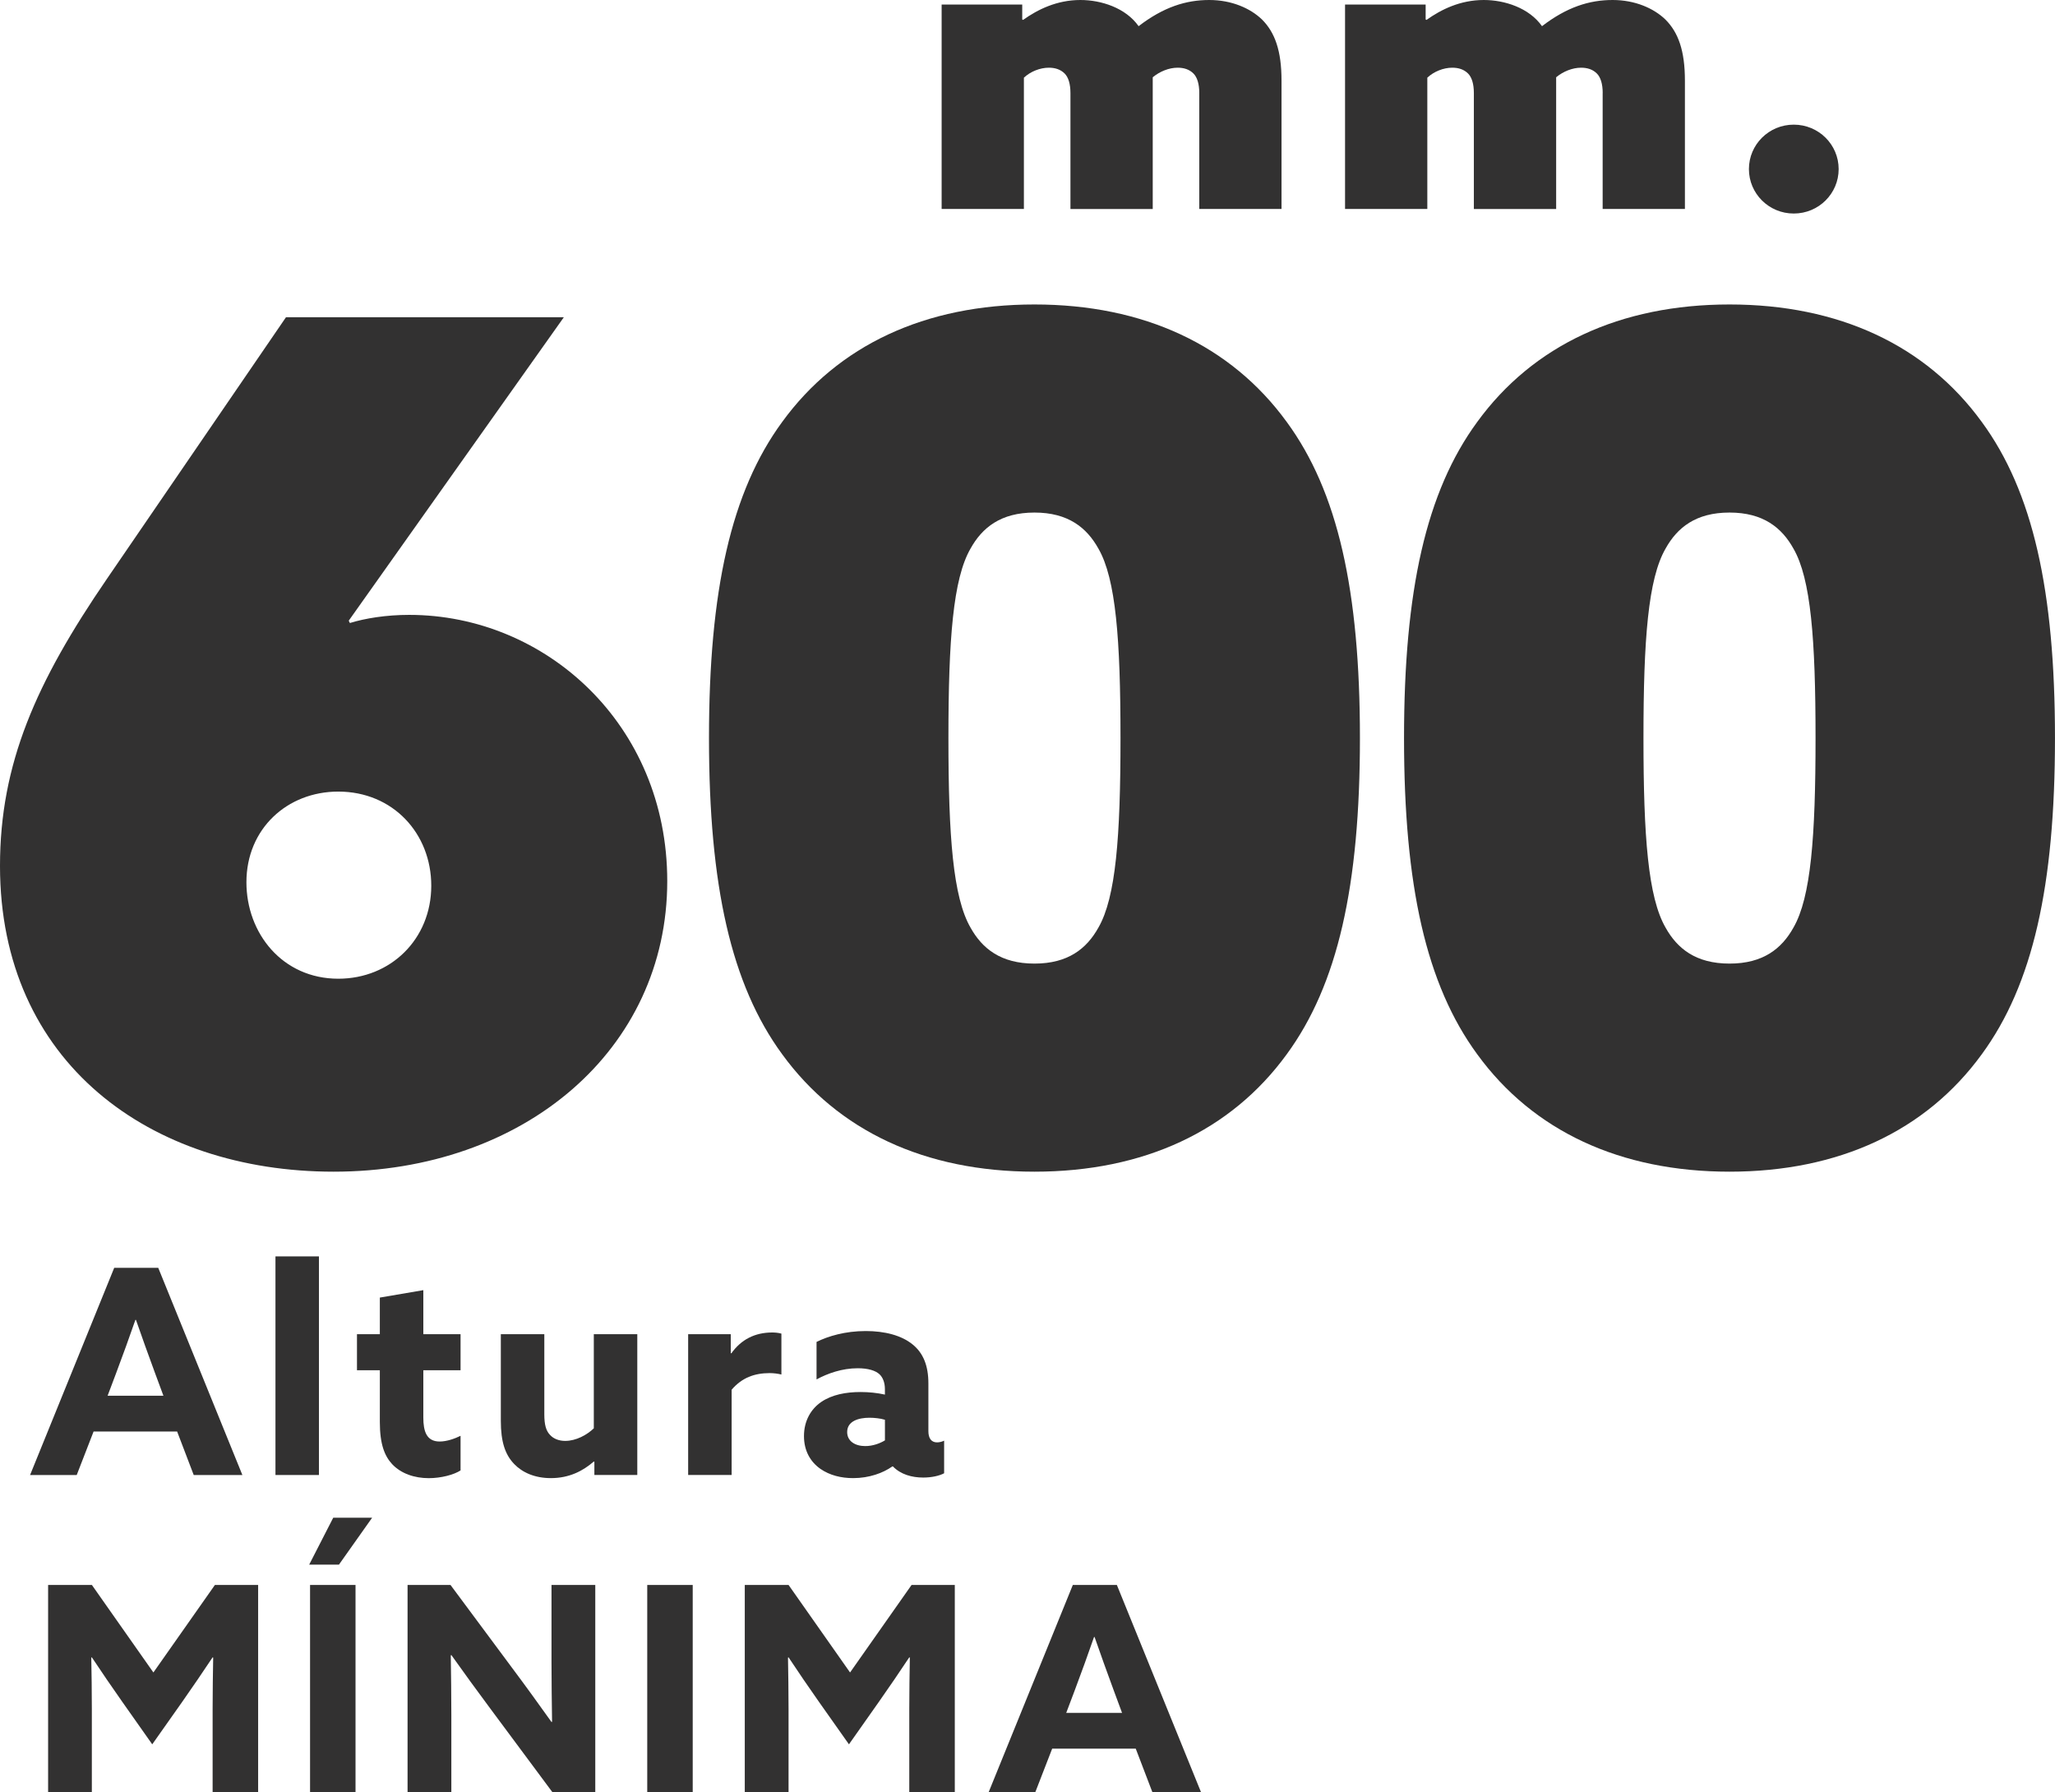
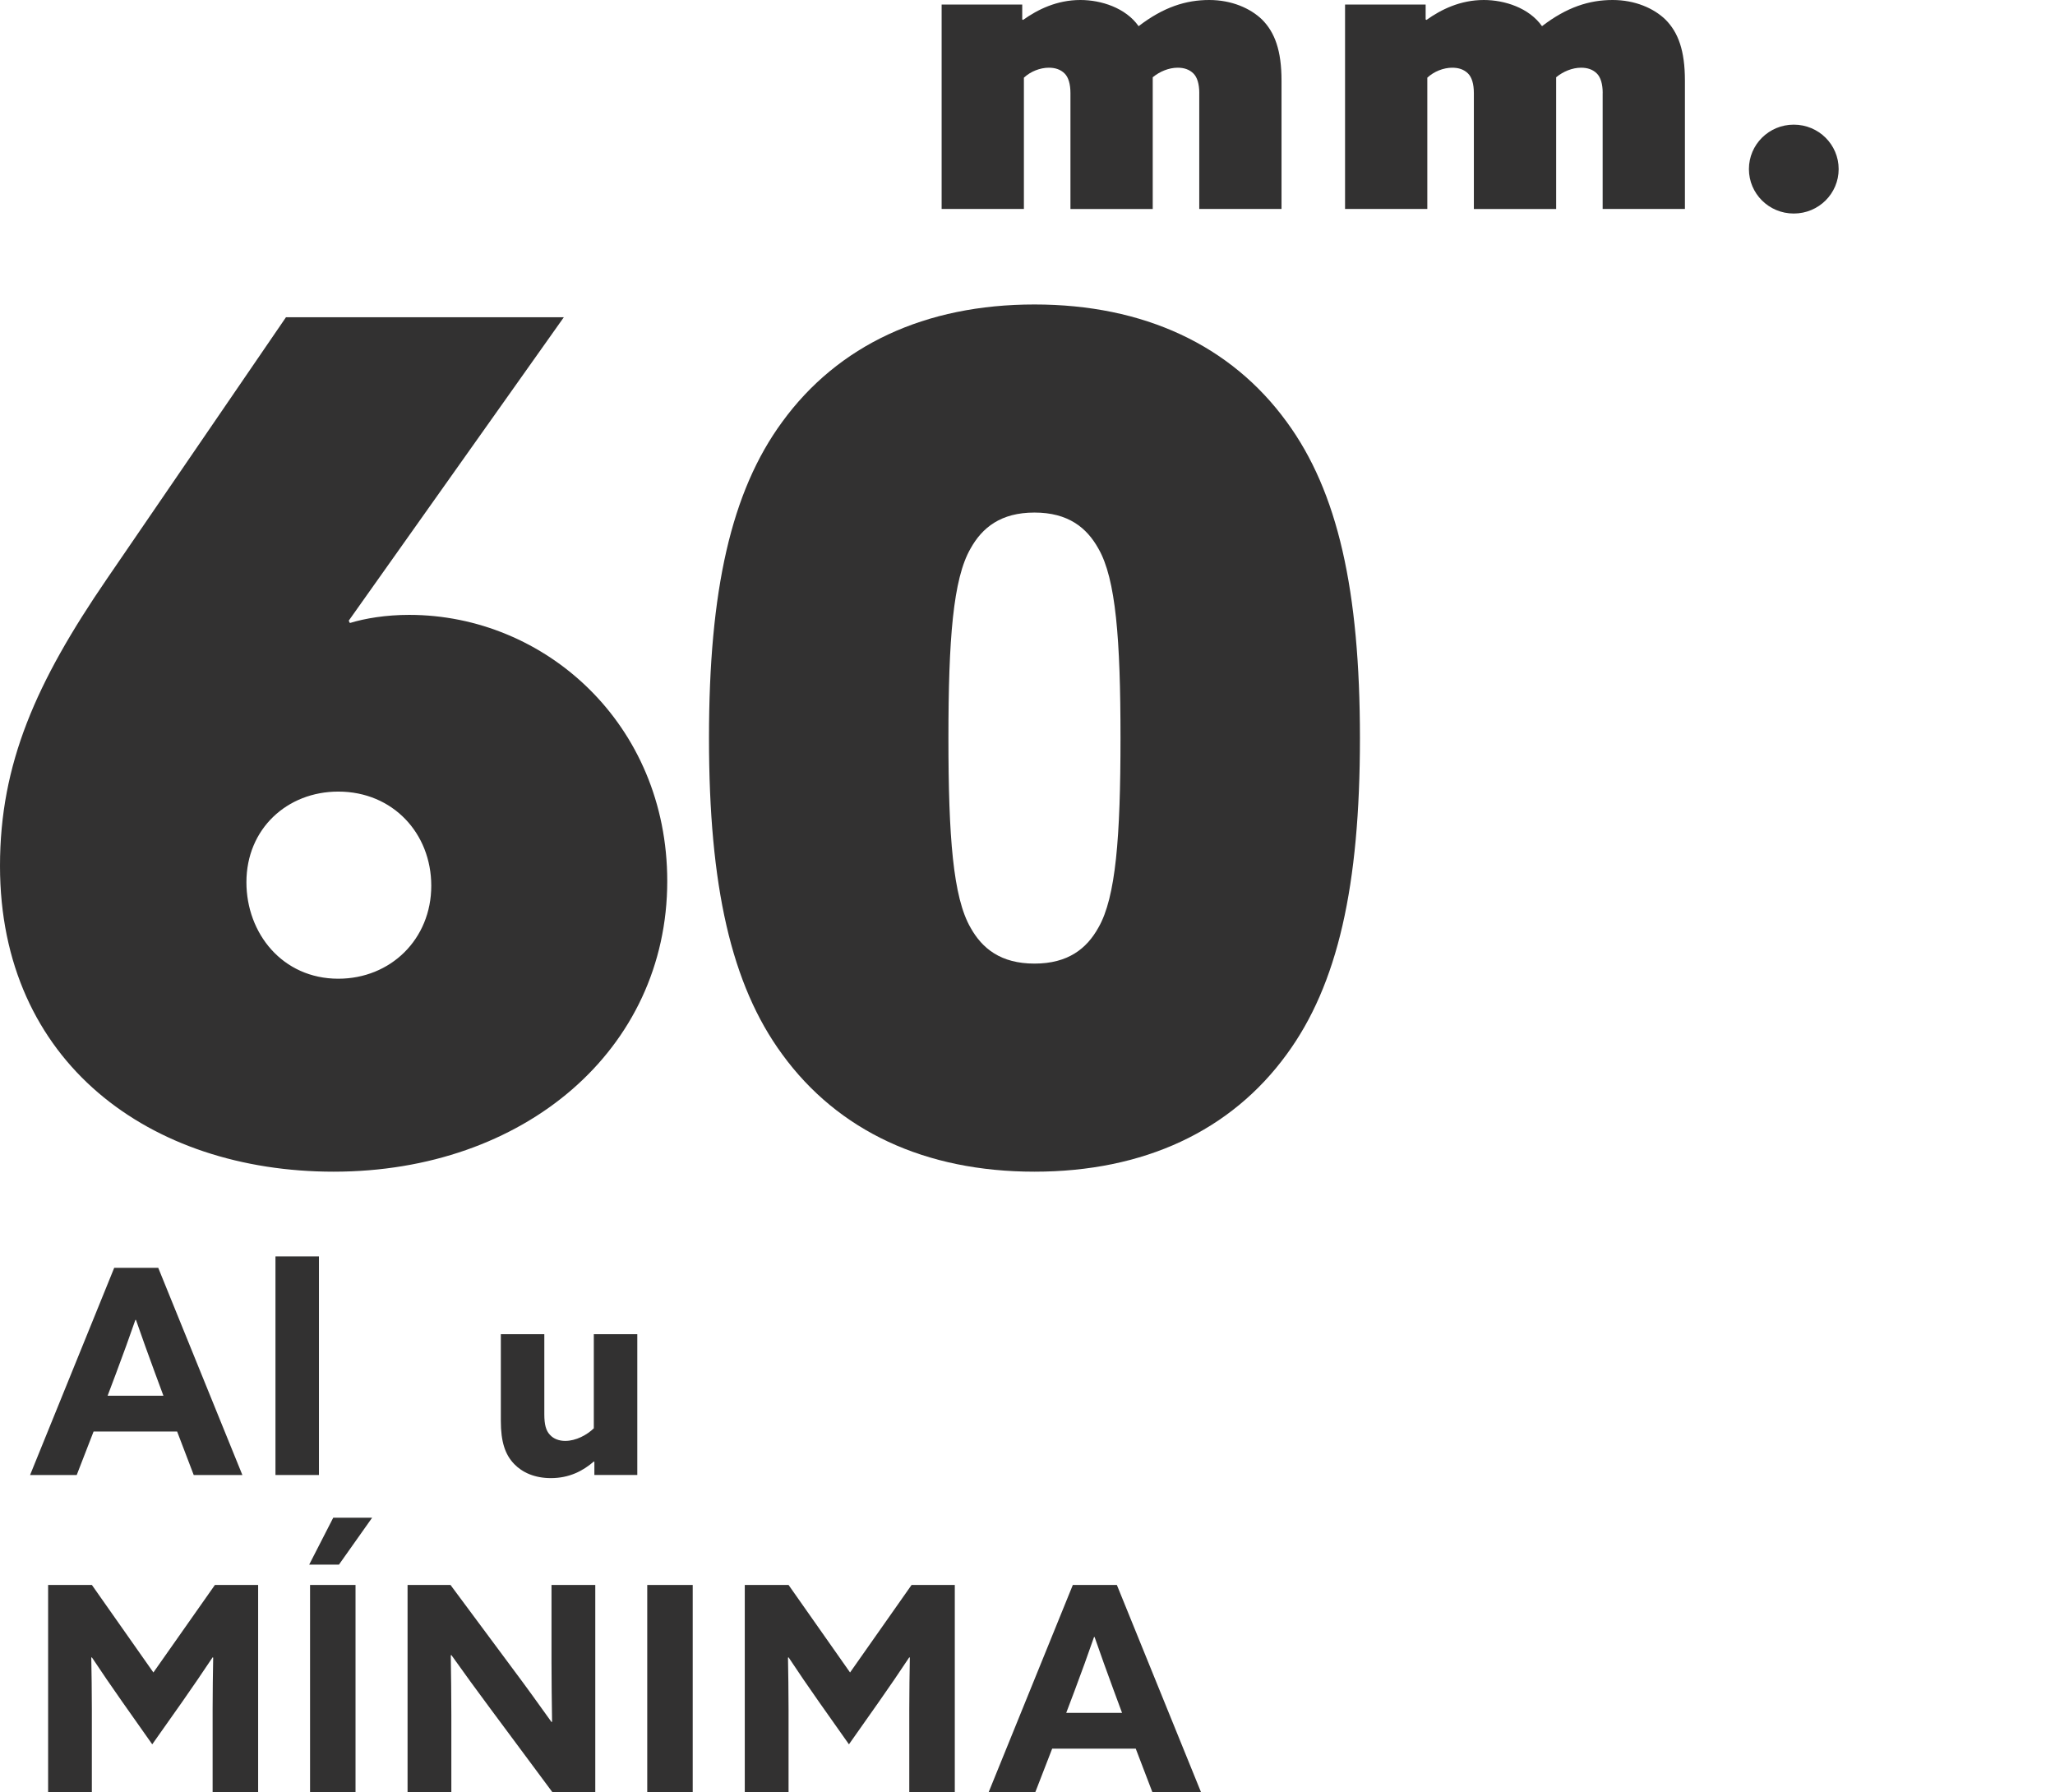
<svg xmlns="http://www.w3.org/2000/svg" version="1.1" x="0px" y="0px" width="83.836px" height="73.109px" viewBox="0 0 83.836 73.109" enable-background="new 0 0 83.836 73.109" xml:space="preserve">
  <defs>
</defs>
  <g>
    <path fill="#323131" d="M23.001,12.944l-8.774,12.377l0.047,0.095c0.616-0.19,1.471-0.332,2.419-0.332   c5.549,0,10.528,4.458,10.528,10.859c0,6.876-5.832,11.856-13.61,11.856C6.118,47.799,0,43.342,0,35.327   c0-4.173,1.471-7.493,4.363-11.714l7.303-10.67H23.001z M13.801,39.927c2.134,0,3.793-1.612,3.793-3.793   c0-2.134-1.564-3.841-3.793-3.841c-2.087,0-3.748,1.518-3.748,3.698C10.053,38.078,11.524,39.927,13.801,39.927z" />
    <path fill="#323131" d="M31.911,43.01c-2.086-2.845-2.987-6.876-2.987-12.9c0-6.022,0.901-10.053,2.987-12.898   c2.277-3.13,5.833-4.791,10.291-4.791s8.014,1.661,10.291,4.791c2.086,2.845,2.987,6.876,2.987,12.898   c0,6.023-0.901,10.054-2.987,12.9c-2.277,3.13-5.833,4.789-10.291,4.789S34.188,46.14,31.911,43.01z M44.811,37.841   c0.711-1.233,0.901-3.7,0.901-7.731s-0.19-6.497-0.901-7.729c-0.475-0.854-1.234-1.471-2.609-1.471   c-1.376,0-2.134,0.616-2.609,1.471c-0.711,1.233-0.901,3.698-0.901,7.729s0.19,6.498,0.901,7.731   c0.475,0.853,1.233,1.469,2.609,1.469C43.577,39.311,44.337,38.694,44.811,37.841z" />
-     <path fill="#323131" d="M60.266,43.01c-2.086-2.845-2.987-6.876-2.987-12.9c0-6.022,0.901-10.053,2.987-12.898   c2.277-3.13,5.833-4.791,10.291-4.791c4.458,0,8.014,1.661,10.291,4.791c2.086,2.845,2.987,6.876,2.987,12.898   c0,6.023-0.901,10.054-2.987,12.9c-2.277,3.13-5.833,4.789-10.291,4.789C66.1,47.799,62.543,46.14,60.266,43.01z M73.166,37.841   c0.711-1.233,0.901-3.7,0.901-7.731s-0.19-6.497-0.901-7.729c-0.475-0.854-1.234-1.471-2.609-1.471   c-1.376,0-2.134,0.616-2.609,1.471c-0.711,1.233-0.901,3.698-0.901,7.729s0.19,6.498,0.901,7.731   c0.475,0.853,1.233,1.469,2.609,1.469C71.932,39.311,72.692,38.694,73.166,37.841z" />
    <path fill="#323131" d="M4.659,51.722h1.797l3.432,8.451H7.903l-0.677-1.774H3.818L3.13,60.173H1.227L4.659,51.722z M4.39,56.939   h2.277l-0.35-0.946c-0.245-0.666-0.549-1.505-0.77-2.147H5.523c-0.222,0.642-0.525,1.482-0.794,2.194L4.39,56.939z" />
    <path fill="#323131" d="M11.238,51.255h1.774v8.918h-1.774V51.255z" />
-     <path fill="#323131" d="M15.496,58.013V55.9h-0.933v-1.471h0.933v-1.494l1.774-0.303v1.797h1.519V55.9H17.27v1.927   c0,0.56,0.129,0.98,0.666,0.98c0.292,0,0.619-0.117,0.853-0.233v1.412c-0.269,0.176-0.794,0.316-1.297,0.316   c-0.583,0-1.132-0.186-1.494-0.572C15.694,59.402,15.496,58.924,15.496,58.013z" />
    <path fill="#323131" d="M20.432,57.966v-3.537h1.774v3.269c0,0.42,0.07,0.664,0.222,0.828c0.152,0.175,0.385,0.256,0.63,0.256   c0.444,0,0.888-0.245,1.167-0.513v-3.841h1.774v5.743h-1.751v-0.537l-0.023-0.011c-0.444,0.385-1.003,0.677-1.751,0.677   c-0.666,0-1.167-0.233-1.494-0.572C20.607,59.344,20.432,58.819,20.432,57.966z" />
-     <path fill="#323131" d="M28.074,54.429h1.738v0.77l0.023,0.012c0.397-0.561,0.958-0.852,1.669-0.852   c0.117,0,0.245,0.011,0.374,0.046v1.669c-0.139-0.035-0.314-0.058-0.478-0.058c-0.619,0-1.132,0.187-1.552,0.677v3.479h-1.774   V54.429z" />
-     <path fill="#323131" d="M33.476,59.927c-0.42-0.292-0.677-0.747-0.677-1.342c0-0.63,0.291-1.108,0.7-1.389   c0.443-0.303,1.015-0.408,1.61-0.408c0.339,0,0.678,0.035,0.992,0.105V56.67c0-0.28-0.094-0.489-0.222-0.607   c-0.163-0.152-0.466-0.245-0.886-0.245c-0.642,0-1.227,0.211-1.681,0.455v-1.529c0.467-0.233,1.167-0.444,2.008-0.444   c0.77,0,1.458,0.175,1.914,0.549c0.431,0.35,0.641,0.864,0.641,1.588v1.949c0,0.269,0.106,0.456,0.351,0.456   c0.092,0,0.197-0.023,0.291-0.07v1.33c-0.198,0.105-0.513,0.175-0.852,0.175c-0.467,0-0.922-0.128-1.238-0.455h-0.023   c-0.374,0.269-0.946,0.478-1.599,0.478C34.315,60.301,33.849,60.184,33.476,59.927z M36.102,58.76v-0.84   c-0.186-0.059-0.444-0.083-0.63-0.083c-0.455,0-0.911,0.141-0.911,0.584c0,0.374,0.327,0.572,0.736,0.572   C35.6,58.994,35.892,58.888,36.102,58.76z" />
    <path fill="#323131" d="M4.985,69.421c-0.42-0.595-0.841-1.214-1.238-1.81l-0.023,0.012c0.012,0.607,0.023,1.4,0.023,2.101v3.385   H1.963v-8.451h1.785l2.51,3.571l2.51-3.571h1.763v8.451H8.674v-3.385c0-0.7,0.012-1.494,0.023-2.101l-0.023-0.012   c-0.397,0.595-0.817,1.214-1.236,1.81L6.211,71.16L4.985,69.421z" />
    <path fill="#323131" d="M13.828,63.829h-1.214l0.981-1.914h1.587L13.828,63.829z M12.649,64.659h1.855v8.451h-1.855V64.659z" />
    <path fill="#323131" d="M20.002,69.701c-0.549-0.735-1.063-1.447-1.588-2.183L18.39,67.53c0.012,0.805,0.023,1.622,0.023,2.44v3.14   h-1.786v-8.451h1.752l2.532,3.409c0.55,0.735,1.063,1.447,1.588,2.182l0.023-0.011c-0.011-0.806-0.023-1.622-0.023-2.44v-3.14   h1.786v8.451h-1.751L20.002,69.701z" />
    <path fill="#323131" d="M26.405,64.659h1.855v8.451h-1.855V64.659z" />
    <path fill="#323131" d="M33.406,69.421c-0.42-0.595-0.84-1.214-1.236-1.81l-0.023,0.012c0.011,0.607,0.023,1.4,0.023,2.101v3.385   h-1.786v-8.451h1.786l2.509,3.571l2.51-3.571h1.763v8.451h-1.857v-3.385c0-0.7,0.012-1.494,0.023-2.101l-0.023-0.012   c-0.396,0.595-0.816,1.214-1.236,1.81l-1.225,1.739L33.406,69.421z" />
    <path fill="#323131" d="M43.767,64.659h1.797l3.432,8.451h-1.984l-0.678-1.774h-3.409l-0.688,1.774h-1.903L43.767,64.659z    M43.498,69.876h2.277l-0.35-0.946c-0.245-0.666-0.549-1.505-0.77-2.147h-0.023c-0.222,0.642-0.525,1.482-0.794,2.194   L43.498,69.876z" />
    <path fill="#323131" d="M48.926,3.797c0-0.374-0.085-0.645-0.238-0.798c-0.169-0.169-0.39-0.237-0.644-0.237   c-0.356,0-0.73,0.153-1.017,0.39v5.374h-3.357V3.797c0-0.374-0.084-0.645-0.237-0.798c-0.17-0.169-0.39-0.237-0.645-0.237   c-0.356,0-0.746,0.153-1.017,0.407v5.356h-3.356v-8.34h3.288v0.61l0.035,0.017C42.332,0.39,43.111,0,44.078,0   c0.848,0,1.848,0.322,2.373,1.068C47.468,0.287,48.384,0,49.333,0c0.915,0,1.678,0.339,2.152,0.796   c0.525,0.525,0.796,1.271,0.796,2.491v5.238h-3.356V3.797z" />
    <path fill="#323131" d="M65.384,3.797c0-0.374-0.085-0.645-0.238-0.798c-0.169-0.169-0.39-0.237-0.644-0.237   c-0.356,0-0.73,0.153-1.017,0.39v5.374h-3.357V3.797c0-0.374-0.084-0.645-0.237-0.798c-0.17-0.169-0.39-0.237-0.645-0.237   c-0.356,0-0.746,0.153-1.017,0.407v5.356h-3.356v-8.34h3.288v0.61l0.035,0.017C58.79,0.39,59.569,0,60.535,0   c0.848,0,1.848,0.322,2.373,1.068C63.925,0.287,64.841,0,65.79,0c0.915,0,1.678,0.339,2.152,0.796   c0.525,0.525,0.796,1.271,0.796,2.491v5.238h-3.356V3.797z" />
    <path fill="#323131" d="M73.178,5.085c1.018,0,1.832,0.814,1.832,1.813s-0.814,1.813-1.832,1.813c-1.016,0-1.829-0.814-1.829-1.813   S72.163,5.085,73.178,5.085z" />
  </g>
</svg>